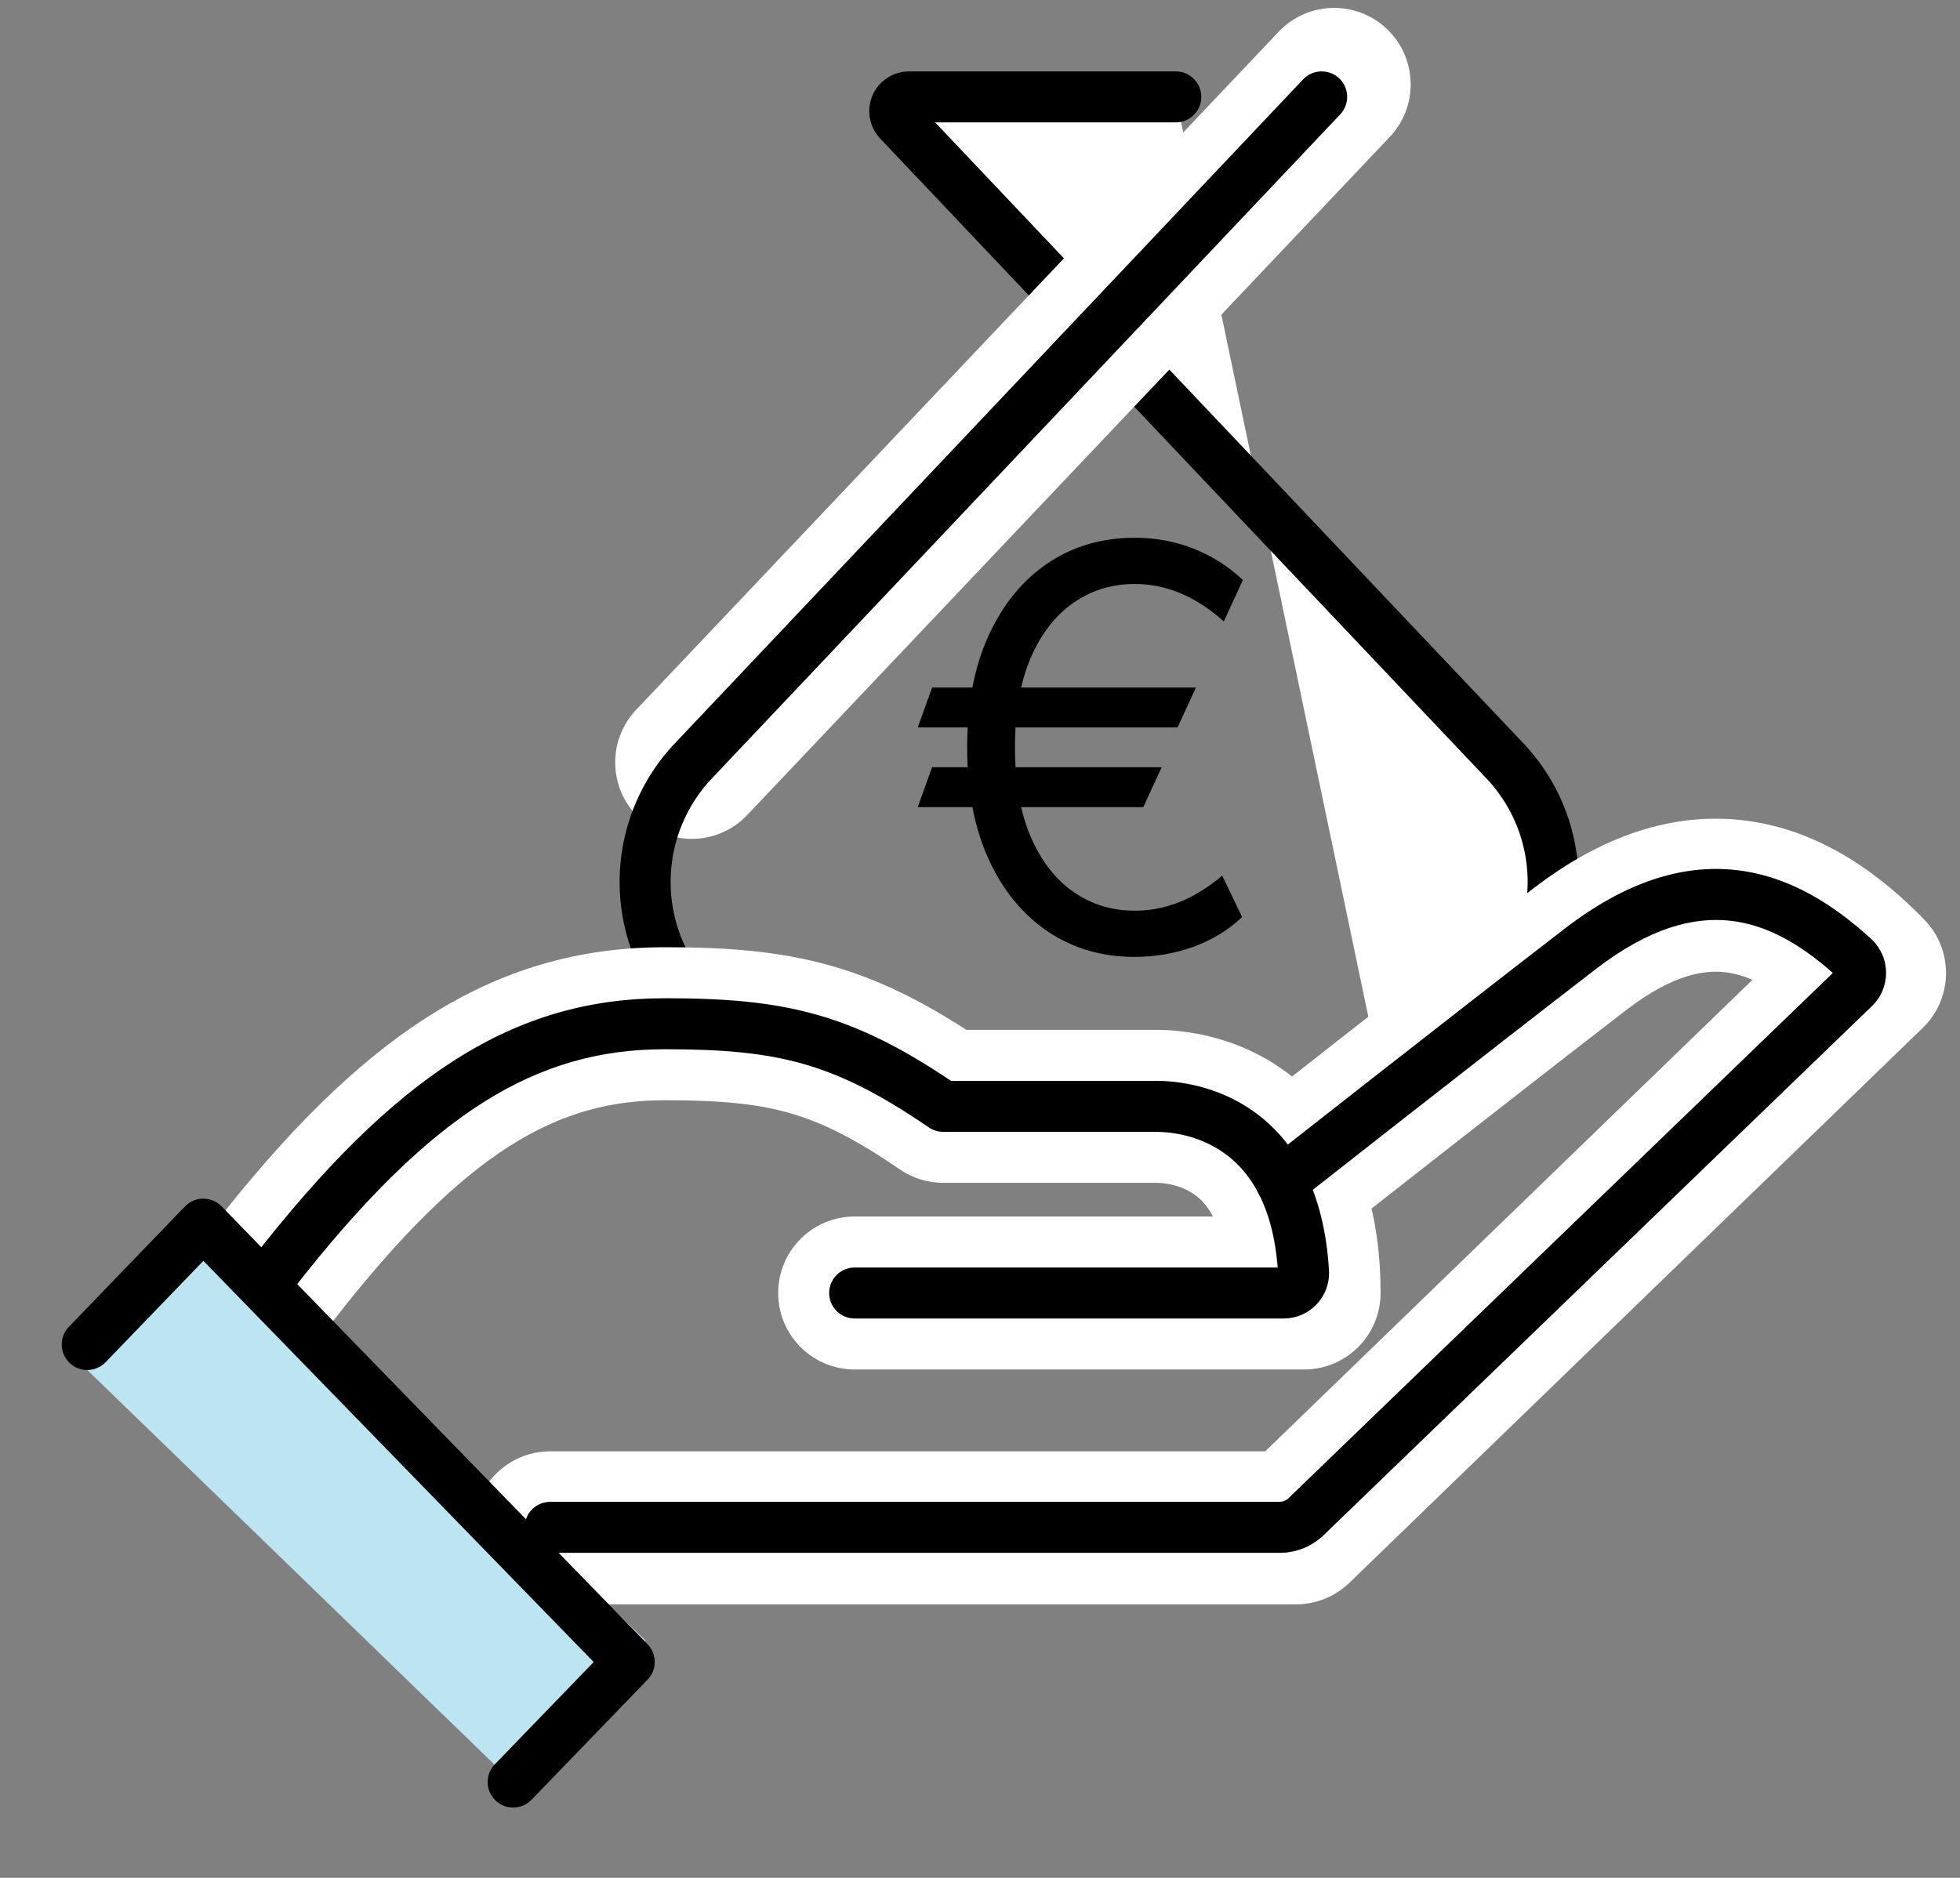
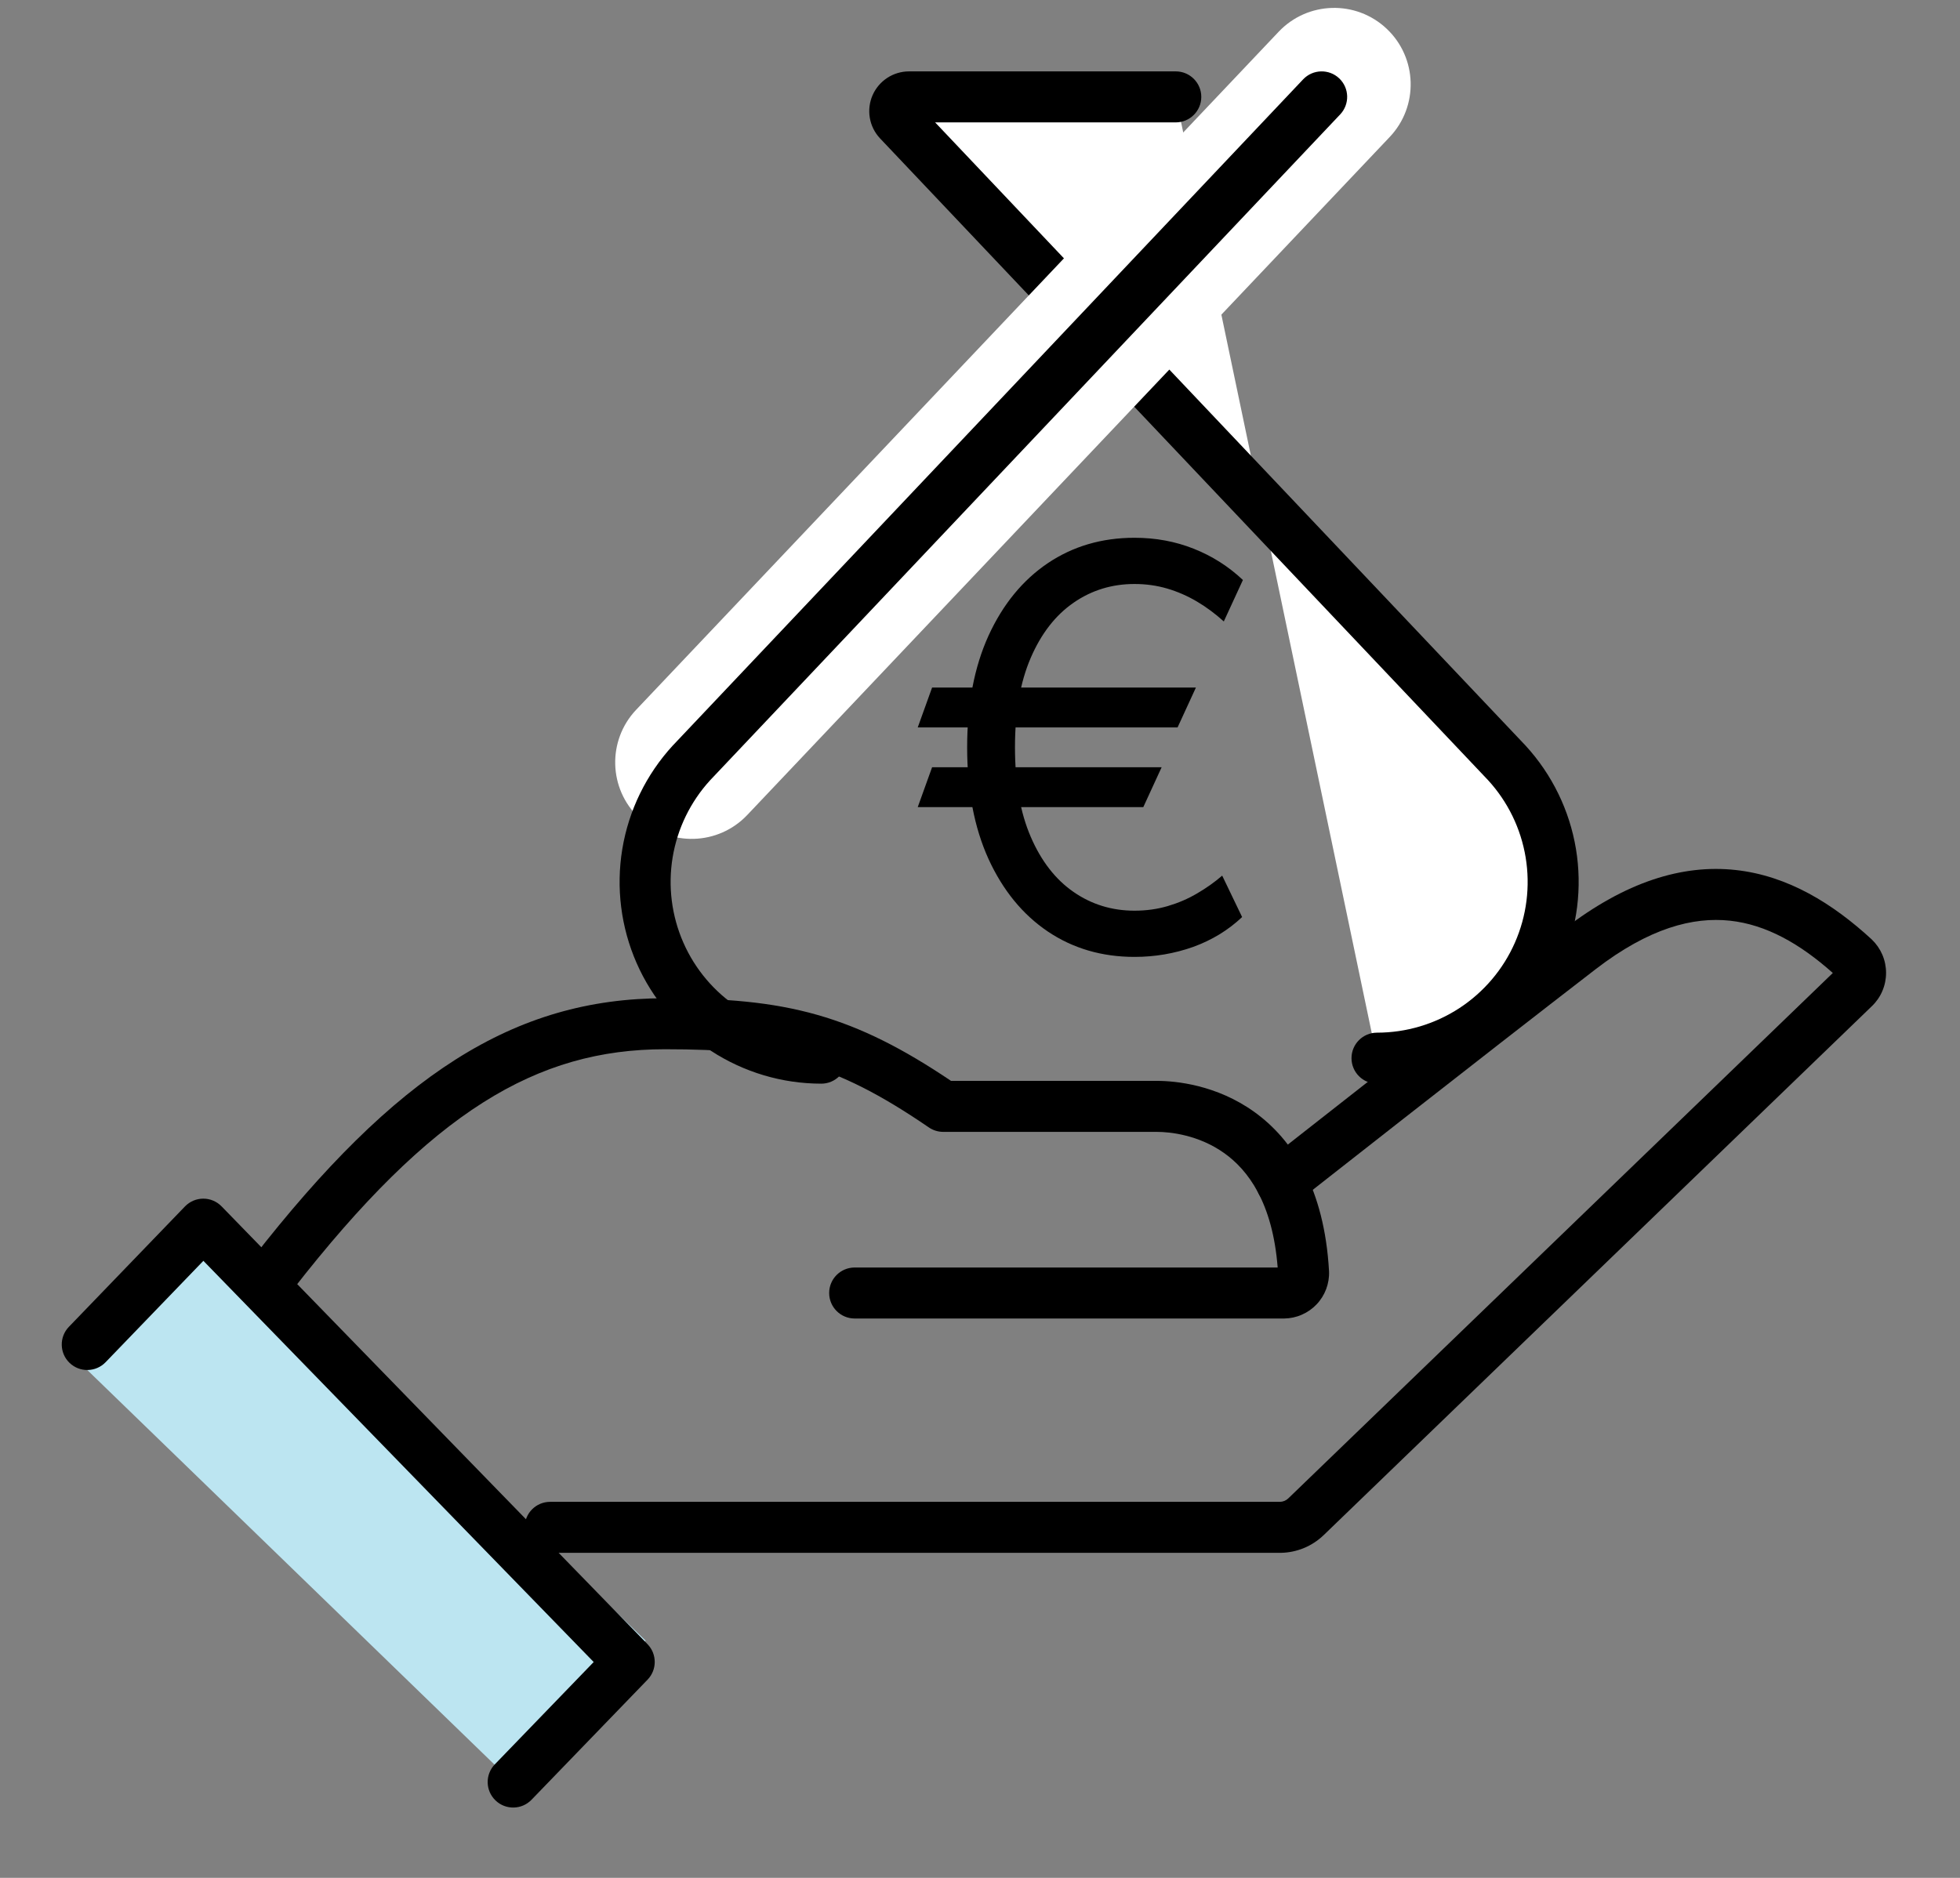
<svg xmlns="http://www.w3.org/2000/svg" width="72" height="69" viewBox="0 0 72 69" fill="none">
  <rect x="0" y="0" width="72" height="69" fill="#808080" stroke="none" />
  <g clip-path="url(#clip0_1442_46)">
    <path d="M50.584 38.881C51.84 38.88 53.069 38.514 54.121 37.828C55.173 37.141 56.002 36.162 56.508 35.012C57.014 33.862 57.173 32.59 56.968 31.35C56.763 30.111 56.202 28.958 55.353 28.032L33.008 4.441C32.939 4.366 32.893 4.273 32.876 4.172C32.859 4.072 32.872 3.968 32.912 3.875C32.953 3.782 33.02 3.702 33.105 3.646C33.191 3.59 33.29 3.56 33.392 3.56H43.192" fill="white" />
    <path fill-rule="evenodd" clip-rule="evenodd" d="M33.392 2.623H43.192C43.709 2.623 44.129 3.043 44.129 3.56C44.129 4.077 43.709 4.497 43.192 4.497H34.352L56.033 27.387L56.043 27.398C57.015 28.459 57.658 29.778 57.893 31.197C58.127 32.616 57.944 34.072 57.365 35.389C56.787 36.706 55.838 37.825 54.633 38.612C53.429 39.398 52.023 39.817 50.584 39.818C50.067 39.818 49.647 39.399 49.647 38.881C49.647 38.364 50.066 37.944 50.584 37.944C51.658 37.944 52.709 37.63 53.609 37.043C54.508 36.455 55.218 35.619 55.65 34.635C56.083 33.651 56.219 32.563 56.044 31.503C55.869 30.445 55.391 29.461 54.667 28.67L32.32 5.076C32.127 4.868 31.999 4.608 31.952 4.328C31.905 4.048 31.94 3.76 32.053 3.5C32.167 3.24 32.354 3.019 32.591 2.863C32.828 2.707 33.106 2.624 33.39 2.623L33.392 2.623Z" fill="black" />
    <path fill-rule="evenodd" clip-rule="evenodd" d="M50.943 1.06C52.07 2.128 52.118 3.907 51.05 5.034L27.45 29.946C26.382 31.073 24.604 31.121 23.477 30.053C22.35 28.986 22.302 27.207 23.369 26.08L46.97 1.168C48.037 0.041 49.816 -0.007 50.943 1.06Z" fill="white" />
    <path fill-rule="evenodd" clip-rule="evenodd" d="M49.195 2.879C49.571 3.235 49.587 3.828 49.231 4.204L26.086 28.67C25.363 29.461 24.884 30.445 24.709 31.503C24.534 32.563 24.671 33.651 25.103 34.635C25.535 35.619 26.244 36.455 27.144 37.043C28.044 37.63 29.095 37.944 30.169 37.944C30.687 37.944 31.106 38.364 31.106 38.881C31.106 39.399 30.686 39.818 30.169 39.818C28.73 39.817 27.324 39.398 26.119 38.612C24.915 37.825 23.966 36.706 23.387 35.389C22.809 34.072 22.626 32.616 22.86 31.197C23.095 29.778 23.738 28.459 24.71 27.398L24.72 27.388L47.87 2.916C48.226 2.54 48.819 2.524 49.195 2.879Z" fill="black" />
-     <path fill-rule="evenodd" clip-rule="evenodd" d="M63.526 35.745C62.717 35.611 61.516 35.748 59.755 37.1C57.66 38.713 54.926 40.847 52.711 42.581C51.604 43.448 50.628 44.214 49.929 44.763C49.58 45.037 49.299 45.258 49.106 45.409L48.809 45.643C48.809 45.643 48.809 45.643 47.071 43.434C45.333 41.225 45.333 41.225 45.333 41.225L45.633 40.989C45.826 40.837 46.107 40.617 46.458 40.342C47.158 39.791 48.136 39.024 49.246 38.155C51.464 36.419 54.214 34.273 56.326 32.645L56.331 32.641C58.999 30.593 61.734 29.751 64.442 30.198C67.041 30.628 69.107 32.166 70.689 33.791C71.21 34.326 71.497 35.047 71.486 35.793C71.475 36.54 71.167 37.252 70.63 37.771L49.569 58.158C49.045 58.666 48.344 58.949 47.614 58.949H20.21C18.658 58.949 17.399 57.691 17.399 56.139C17.399 54.586 18.658 53.328 20.21 53.328H46.477L64.375 36.003C64.081 35.874 63.799 35.79 63.526 35.745ZM47.071 43.434L45.333 41.225C44.113 42.185 43.902 43.952 44.862 45.172C45.822 46.392 47.589 46.603 48.809 45.643L47.071 43.434Z" fill="white" />
-     <path fill-rule="evenodd" clip-rule="evenodd" d="M24.426 40.427C20.576 40.427 17.189 42.17 12.226 48.551C11.273 49.776 9.507 49.997 8.282 49.044C7.056 48.091 6.835 46.325 7.788 45.1C13.188 38.158 18.026 34.805 24.426 34.805C26.665 34.805 28.607 34.939 30.539 35.489C32.244 35.975 33.807 36.746 35.498 37.841H42.489C43.447 37.841 45.514 38.042 47.395 39.503C49.415 41.072 50.715 43.69 50.715 47.51C50.715 49.062 49.457 50.32 47.905 50.32H31.396C29.844 50.32 28.586 49.062 28.586 47.51C28.586 45.957 29.844 44.699 31.396 44.699H44.559C44.343 44.289 44.108 44.067 43.947 43.943C43.438 43.547 42.796 43.462 42.489 43.462H34.648C34.08 43.462 33.526 43.291 33.058 42.97C31.378 41.818 30.172 41.23 28.999 40.895C27.806 40.555 26.469 40.427 24.426 40.427Z" fill="white" />
    <path d="M8.056 45.103L23.717 60.283L18.751 65.406L3.09 50.227L8.056 45.103Z" fill="#BCE5F1" />
-     <path fill-rule="evenodd" clip-rule="evenodd" d="M63.553 33.83C62.197 33.683 60.582 34.097 58.614 35.613C56.513 37.232 53.773 39.37 51.556 41.106C50.448 41.973 49.472 42.74 48.772 43.289C48.422 43.564 48.142 43.784 47.949 43.936L47.65 44.17L47.071 43.434C46.491 42.698 46.491 42.698 46.492 42.698L46.791 42.463C46.984 42.311 47.265 42.09 47.615 41.815C48.315 41.265 49.292 40.499 50.401 39.63C52.618 37.895 55.364 35.752 57.47 34.129C59.709 32.404 61.794 31.754 63.755 31.967C65.692 32.178 67.338 33.214 68.748 34.509L68.761 34.522C68.927 34.681 69.058 34.871 69.148 35.081C69.238 35.292 69.284 35.518 69.284 35.747C69.284 35.976 69.238 36.202 69.148 36.413C69.059 36.623 68.928 36.812 68.763 36.97C68.763 36.971 68.762 36.971 68.761 36.972L48.621 56.41L48.617 56.413C48.194 56.818 47.633 57.048 47.048 57.057L47.033 57.057H20.21C19.692 57.057 19.273 56.637 19.273 56.12C19.273 55.602 19.692 55.183 20.21 55.183H47.024C47.135 55.18 47.241 55.136 47.322 55.059C47.322 55.059 47.322 55.059 47.323 55.058L67.328 35.751C66.115 34.67 64.877 33.974 63.553 33.83ZM46.334 44.014C46.014 43.607 46.085 43.018 46.492 42.698L47.071 43.434L47.65 44.17C47.244 44.49 46.654 44.42 46.334 44.014Z" fill="black" />
+     <path fill-rule="evenodd" clip-rule="evenodd" d="M63.553 33.83C62.197 33.683 60.582 34.097 58.614 35.613C56.513 37.232 53.773 39.37 51.556 41.106C50.448 41.973 49.472 42.74 48.772 43.289C48.422 43.564 48.142 43.784 47.949 43.936L47.65 44.17L47.071 43.434C46.491 42.698 46.491 42.698 46.492 42.698L46.791 42.463C46.984 42.311 47.265 42.09 47.615 41.815C48.315 41.265 49.292 40.499 50.401 39.63C52.618 37.895 55.364 35.752 57.47 34.129C59.709 32.404 61.794 31.754 63.755 31.967C65.692 32.178 67.338 33.214 68.748 34.509L68.761 34.522C68.927 34.681 69.058 34.871 69.148 35.081C69.238 35.292 69.284 35.518 69.284 35.747C69.284 35.976 69.238 36.202 69.148 36.413C69.059 36.623 68.928 36.812 68.763 36.97C68.763 36.971 68.762 36.971 68.761 36.972L48.621 56.41L48.617 56.413C48.194 56.818 47.633 57.048 47.048 57.057L47.033 57.057H20.21C19.692 57.057 19.273 56.637 19.273 56.12C19.273 55.602 19.692 55.183 20.21 55.183H47.024C47.135 55.18 47.241 55.136 47.322 55.059C47.322 55.059 47.322 55.059 47.323 55.058L67.328 35.751C66.115 34.67 64.877 33.974 63.553 33.83ZM46.334 44.014C46.014 43.607 46.085 43.018 46.492 42.698L47.071 43.434L47.65 44.17Z" fill="black" />
    <path fill-rule="evenodd" clip-rule="evenodd" d="M24.426 38.553C19.726 38.553 15.855 40.833 10.747 47.401C10.429 47.809 9.84 47.883 9.432 47.565C9.023 47.248 8.95 46.659 9.267 46.251C14.521 39.496 18.876 36.679 24.426 36.679C26.599 36.679 28.34 36.811 30.025 37.291C31.644 37.752 33.159 38.519 34.935 39.715H42.489C43.2 39.715 44.689 39.864 46.066 40.849C47.488 41.865 48.648 43.67 48.821 46.697L48.822 46.715C48.831 46.937 48.794 47.159 48.716 47.368C48.637 47.576 48.518 47.767 48.364 47.928C48.211 48.089 48.027 48.218 47.822 48.307C47.618 48.397 47.398 48.444 47.176 48.447L47.164 48.447V48.447H31.396C30.879 48.447 30.459 48.027 30.459 47.51C30.459 46.992 30.879 46.573 31.396 46.573H46.935C46.747 44.181 45.843 42.992 44.976 42.373C44.037 41.701 42.987 41.589 42.489 41.589H34.647C34.458 41.589 34.274 41.531 34.118 41.424C32.337 40.204 30.945 39.502 29.512 39.093C28.073 38.683 26.534 38.553 24.426 38.553Z" fill="black" />
    <path fill-rule="evenodd" clip-rule="evenodd" d="M7.466 44.043C7.72 44.042 7.963 44.145 8.14 44.327L23.786 60.413C24.139 60.776 24.14 61.353 23.788 61.717L19.525 66.13C19.166 66.502 18.573 66.513 18.201 66.153C17.828 65.793 17.818 65.2 18.178 64.828L21.809 61.069L7.471 46.327L3.88 50.052C3.521 50.425 2.928 50.436 2.555 50.077C2.182 49.717 2.172 49.124 2.531 48.752L6.794 44.33C6.97 44.147 7.212 44.044 7.466 44.043Z" fill="black" />
    <path d="M43.931 25.264L43.258 26.728H33.713L34.24 25.264H43.931ZM42.672 28.192L41.999 29.656H33.713L34.24 28.192H42.672ZM45.658 21.311L44.956 22.834C44.643 22.551 44.314 22.307 43.968 22.102C43.621 21.897 43.258 21.738 42.877 21.626C42.496 21.514 42.096 21.458 41.676 21.458C40.847 21.458 40.1 21.687 39.437 22.146C38.773 22.605 38.248 23.28 37.863 24.173C37.478 25.066 37.285 26.162 37.285 27.46C37.285 28.758 37.478 29.853 37.863 30.746C38.248 31.639 38.773 32.315 39.437 32.774C40.1 33.233 40.847 33.462 41.676 33.462C42.106 33.462 42.511 33.406 42.892 33.294C43.277 33.181 43.636 33.028 43.968 32.832C44.304 32.637 44.614 32.418 44.897 32.174L45.629 33.696C45.117 34.179 44.517 34.545 43.828 34.794C43.14 35.038 42.423 35.16 41.676 35.16C40.476 35.16 39.412 34.848 38.485 34.223C37.563 33.599 36.838 32.71 36.311 31.559C35.789 30.407 35.528 29.041 35.528 27.46C35.528 25.879 35.789 24.513 36.311 23.361C36.838 22.209 37.563 21.321 38.485 20.697C39.412 20.072 40.476 19.76 41.676 19.76C42.452 19.76 43.177 19.894 43.85 20.162C44.529 20.431 45.131 20.814 45.658 21.311Z" fill="black" />
  </g>
  <defs>
    <clipPath id="clip0_1442_46">
      <rect width="71.101" height="68" fill="white" transform="translate(0.395 0.29)" />
    </clipPath>
  </defs>
</svg>